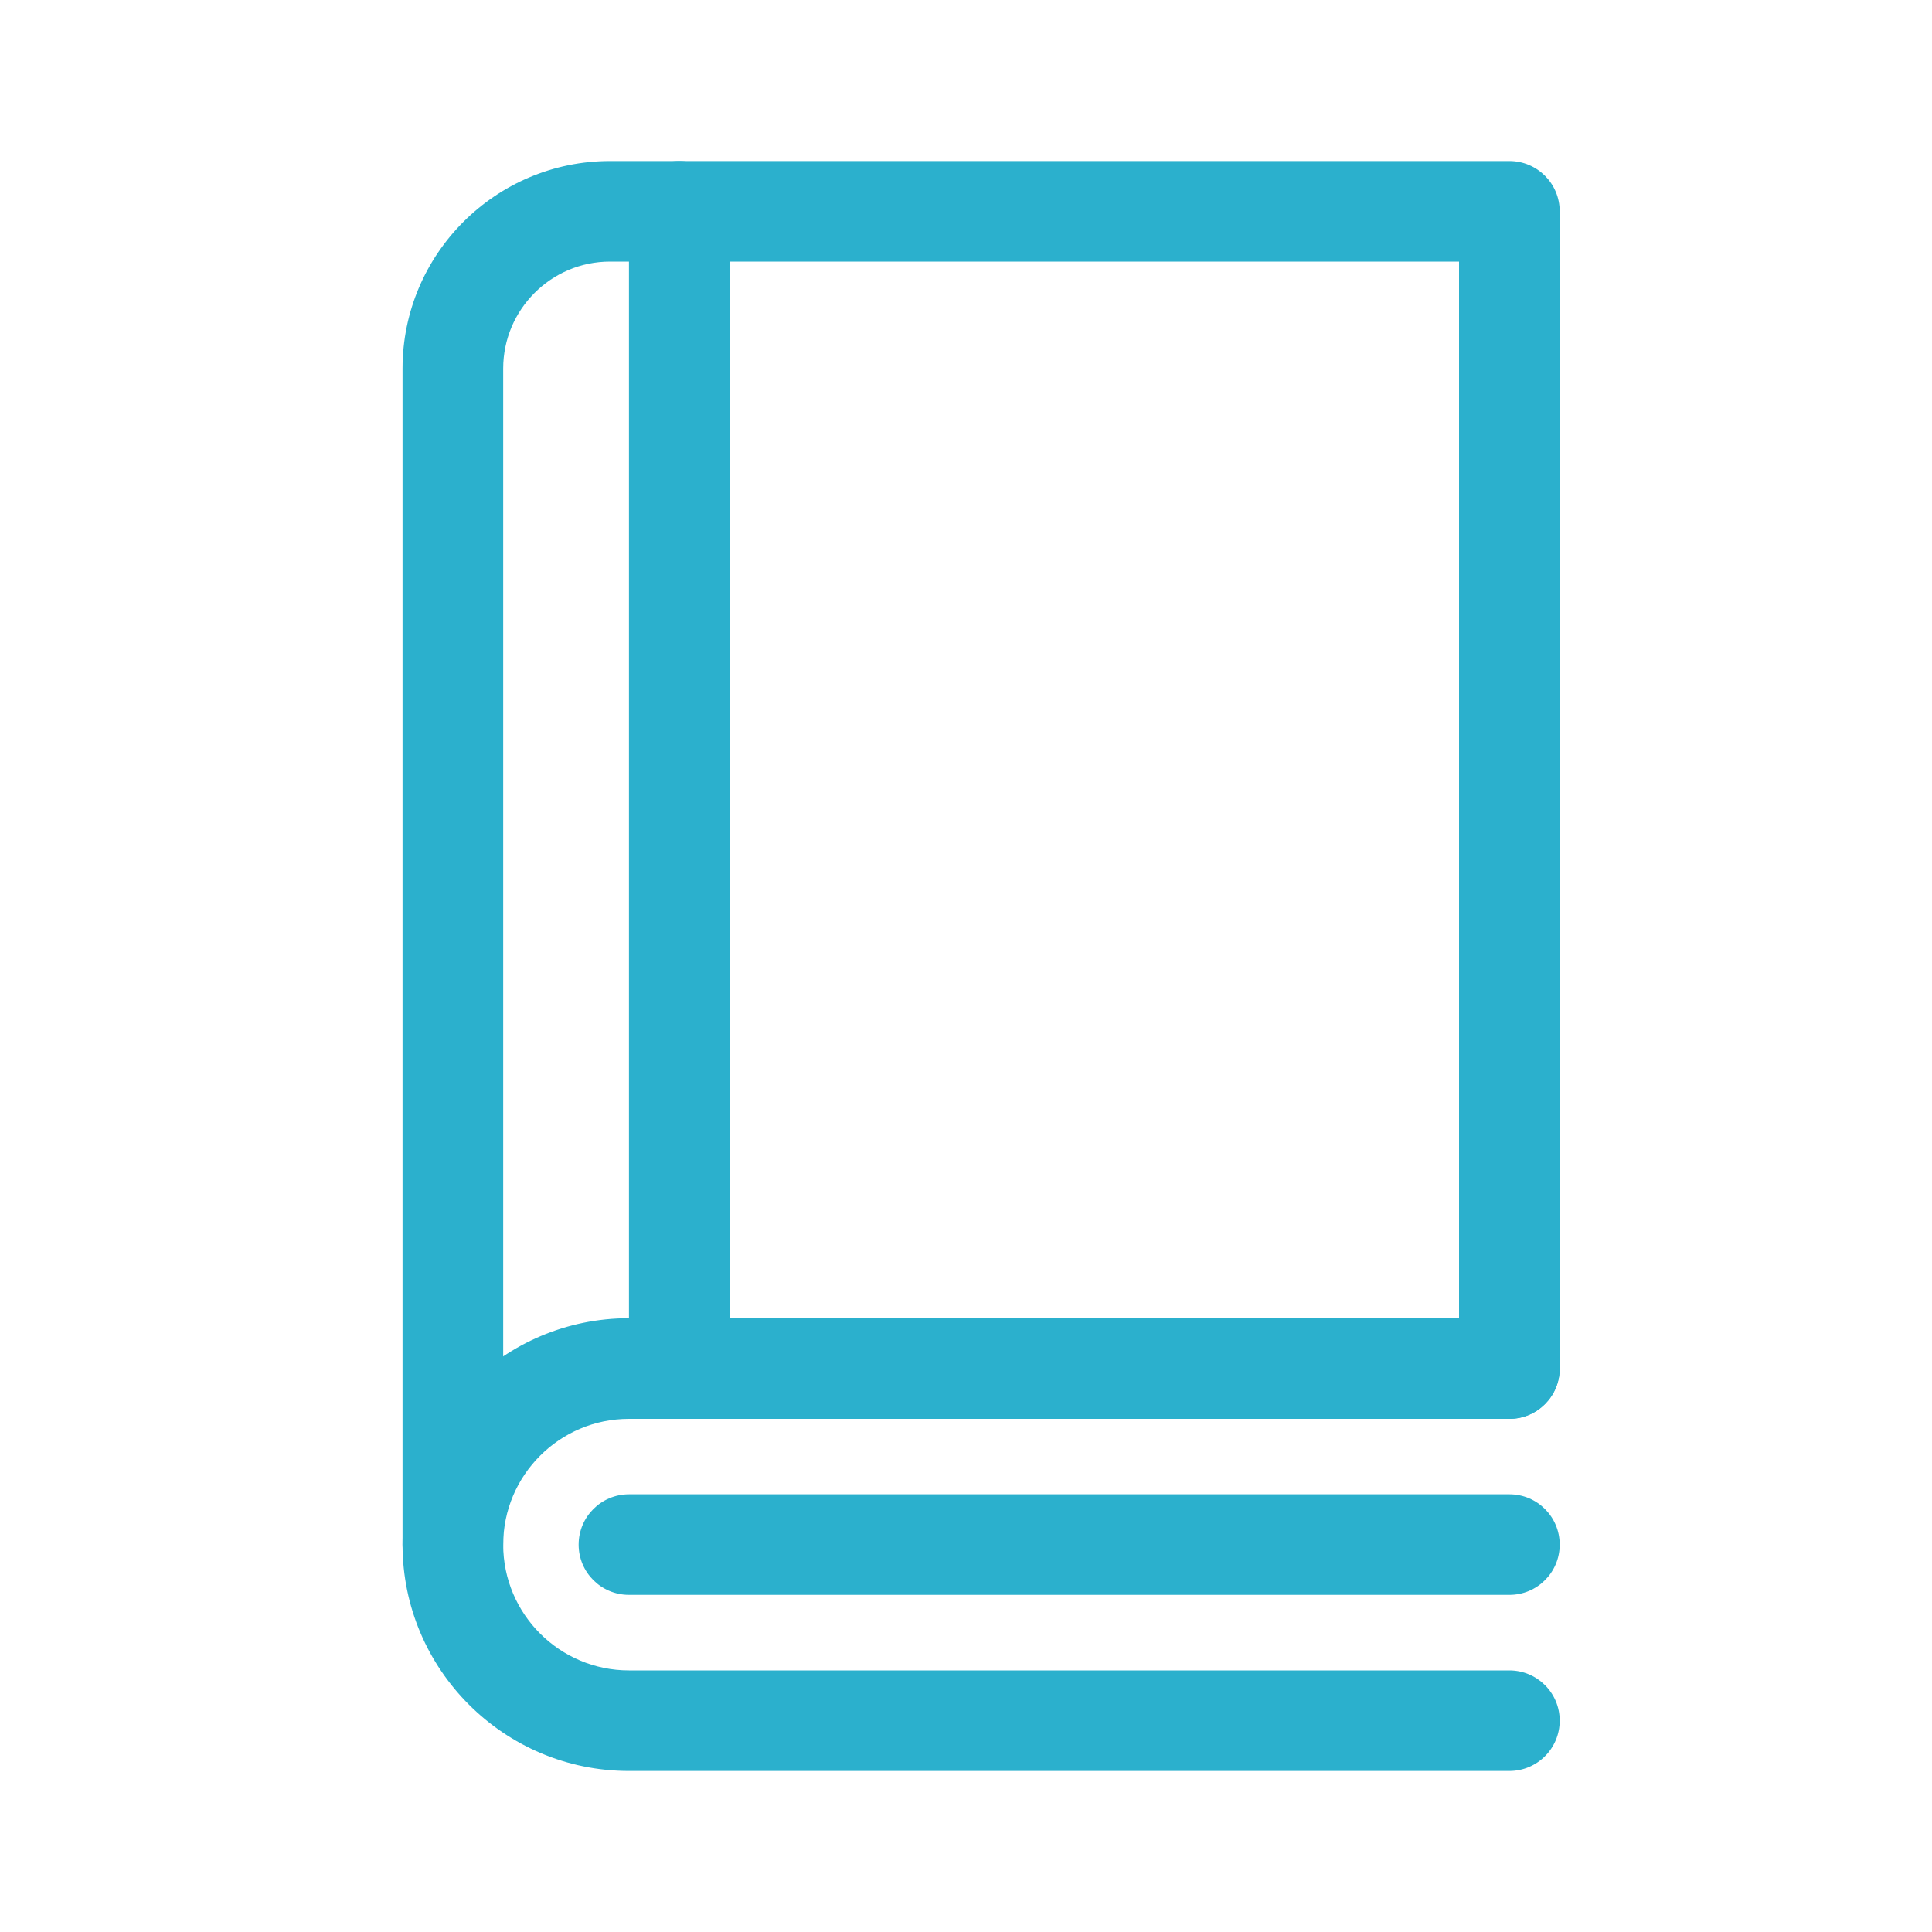
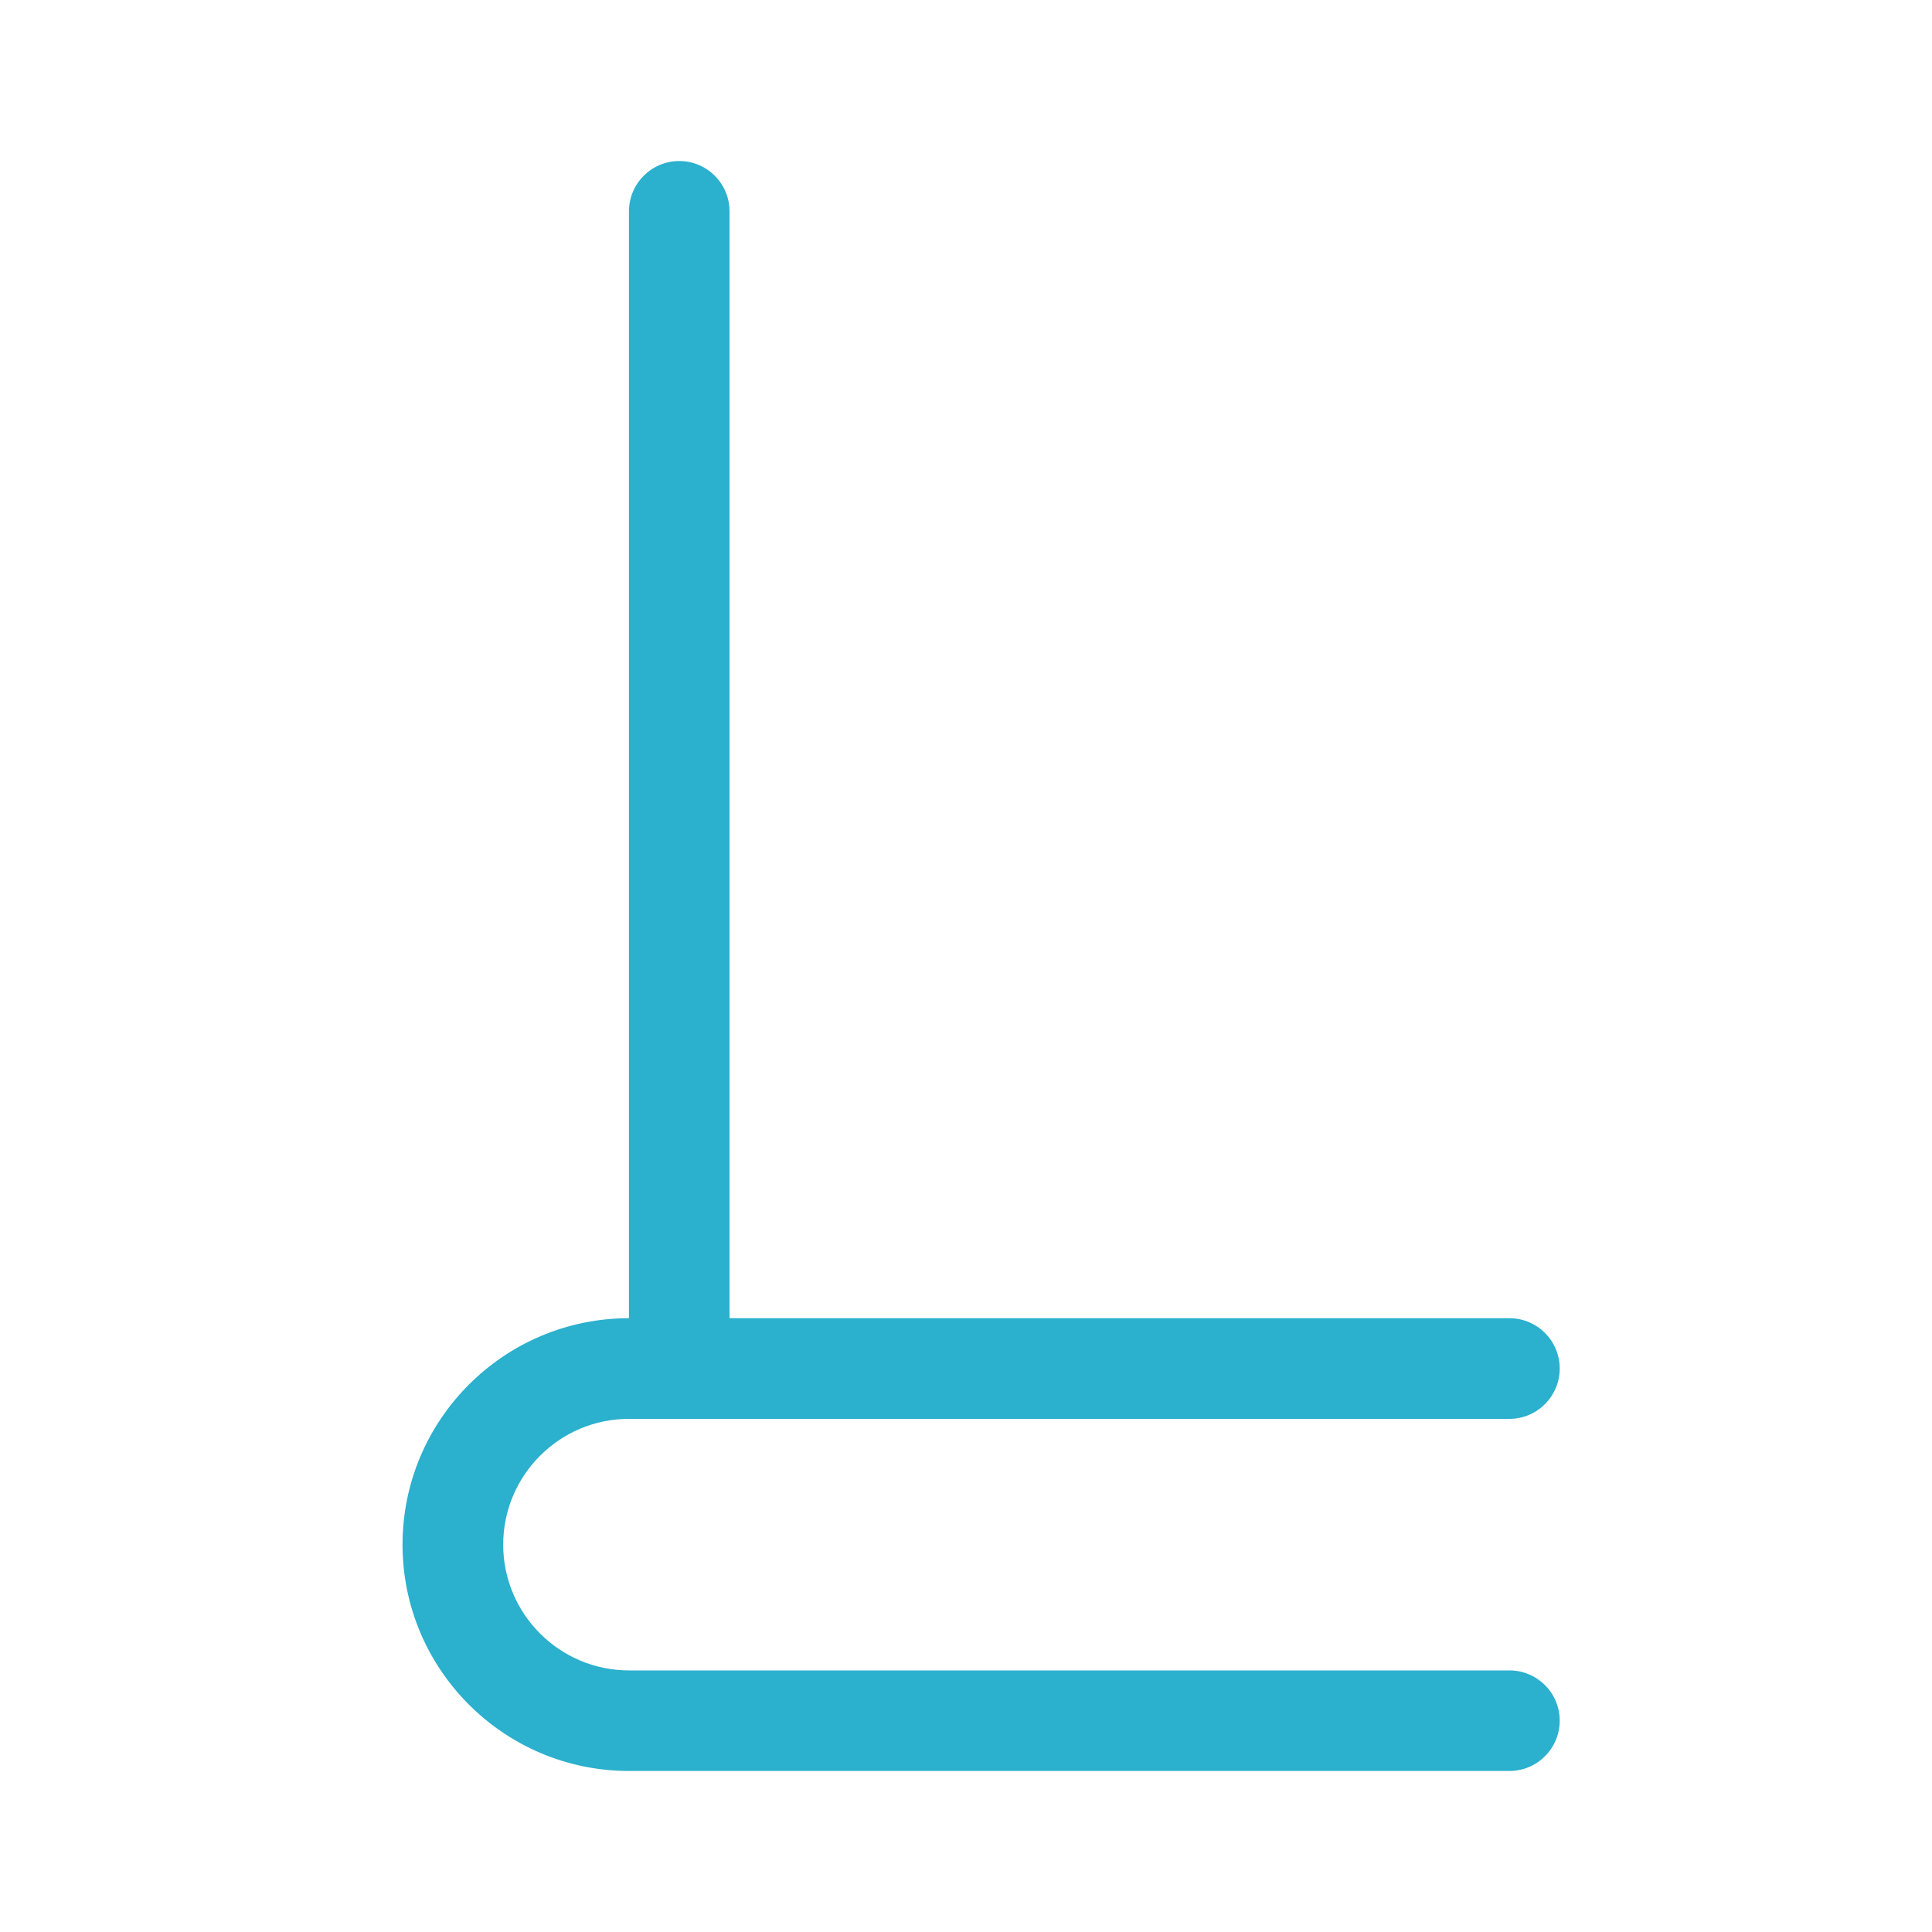
<svg xmlns="http://www.w3.org/2000/svg" width="20" height="20" viewBox="0 0 20 20" fill="none">
-   <path d="M4.688 16.51C4.4 16.51 4.167 16.277 4.167 15.99V3.815C4.167 2.63 5.131 1.667 6.315 1.667H15.625C15.913 1.667 16.146 1.9 16.146 2.188V14.167C16.146 14.454 15.913 14.688 15.625 14.688C15.338 14.688 15.104 14.454 15.104 14.167V2.708H6.315C5.705 2.708 5.209 3.205 5.209 3.815V15.99C5.209 16.277 4.975 16.51 4.688 16.51Z" fill="#2BB0CD" />
  <path d="M15.625 18.333H6.511C5.218 18.333 4.167 17.282 4.167 15.99C4.167 14.697 5.218 13.646 6.511 13.646H15.625C15.913 13.646 16.146 13.879 16.146 14.167C16.146 14.454 15.913 14.688 15.625 14.688H6.511C5.793 14.688 5.209 15.272 5.209 15.99C5.209 16.708 5.793 17.292 6.511 17.292H15.625C15.913 17.292 16.146 17.525 16.146 17.812C16.146 18.1 15.913 18.333 15.625 18.333Z" fill="#2BB0CD" />
-   <path d="M15.626 16.51H6.511C6.223 16.51 5.99 16.277 5.99 15.99C5.99 15.702 6.223 15.469 6.511 15.469H15.626C15.913 15.469 16.146 15.702 16.146 15.99C16.146 16.277 15.913 16.51 15.626 16.51Z" fill="#2BB0CD" />
  <path d="M7.032 14.688C6.744 14.688 6.511 14.454 6.511 14.167V2.188C6.511 1.9 6.744 1.667 7.032 1.667C7.319 1.667 7.552 1.9 7.552 2.188V14.167C7.552 14.454 7.319 14.688 7.032 14.688Z" fill="#2BB0CD" />
</svg>